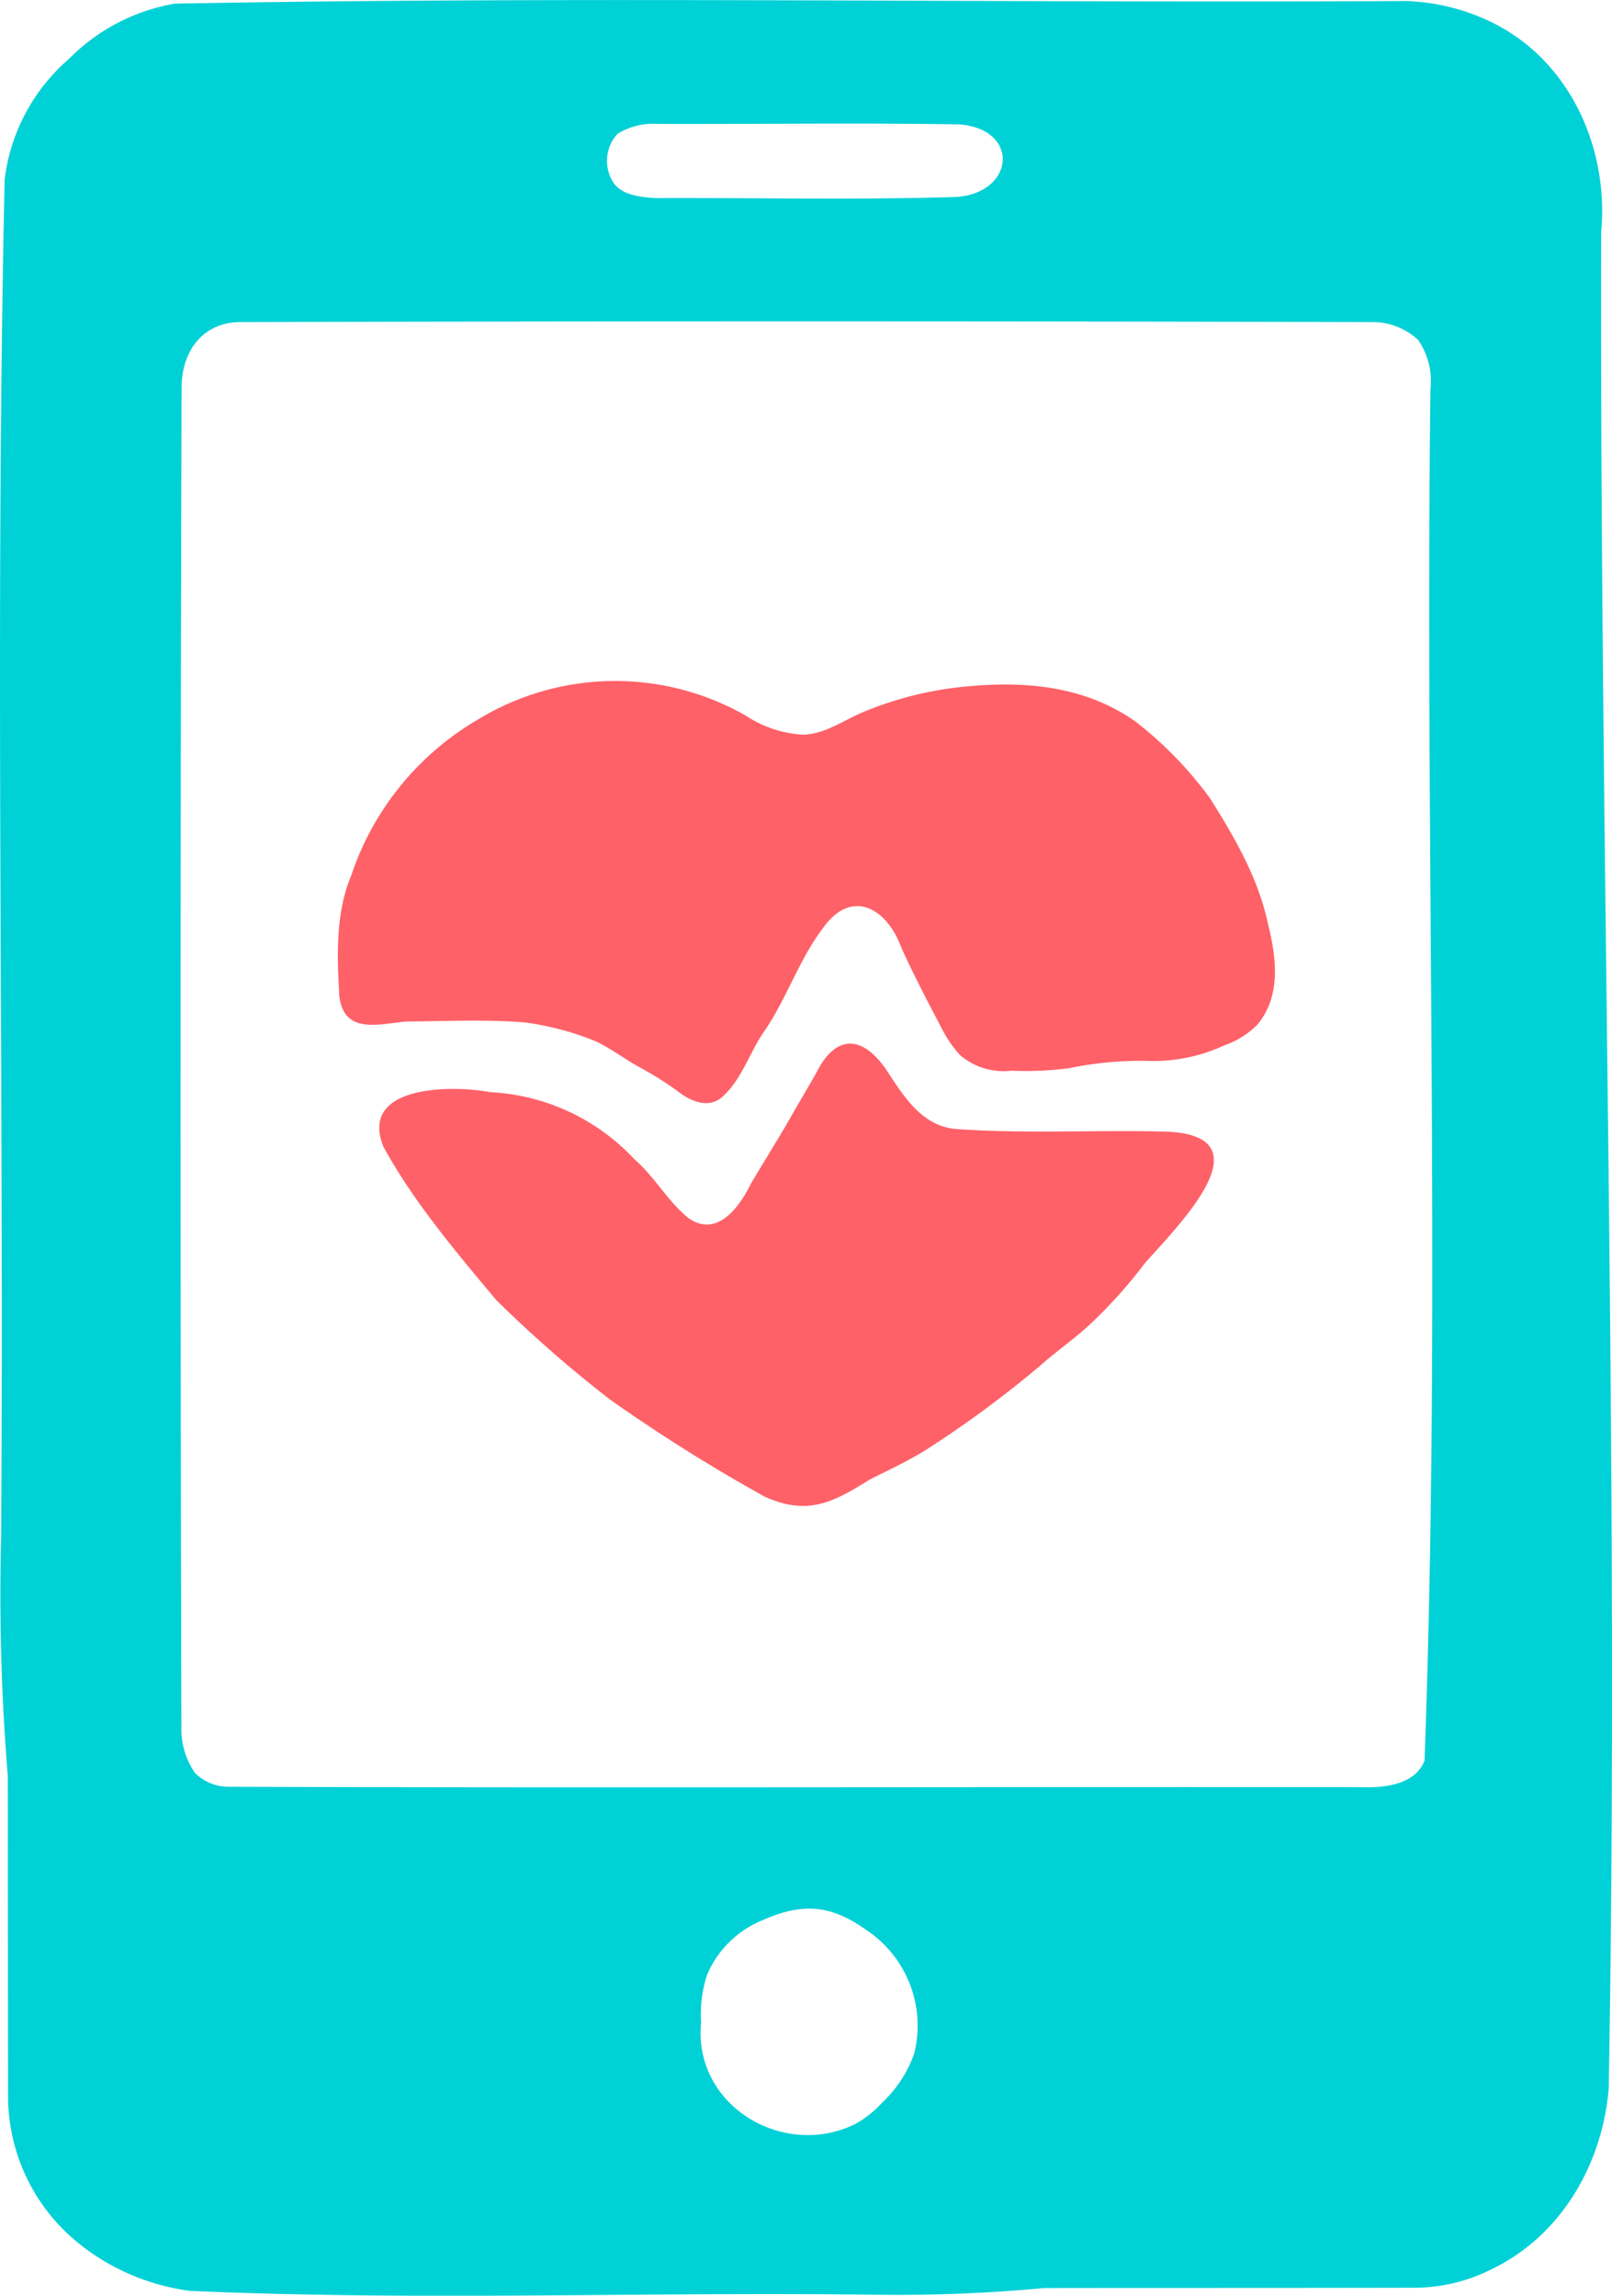
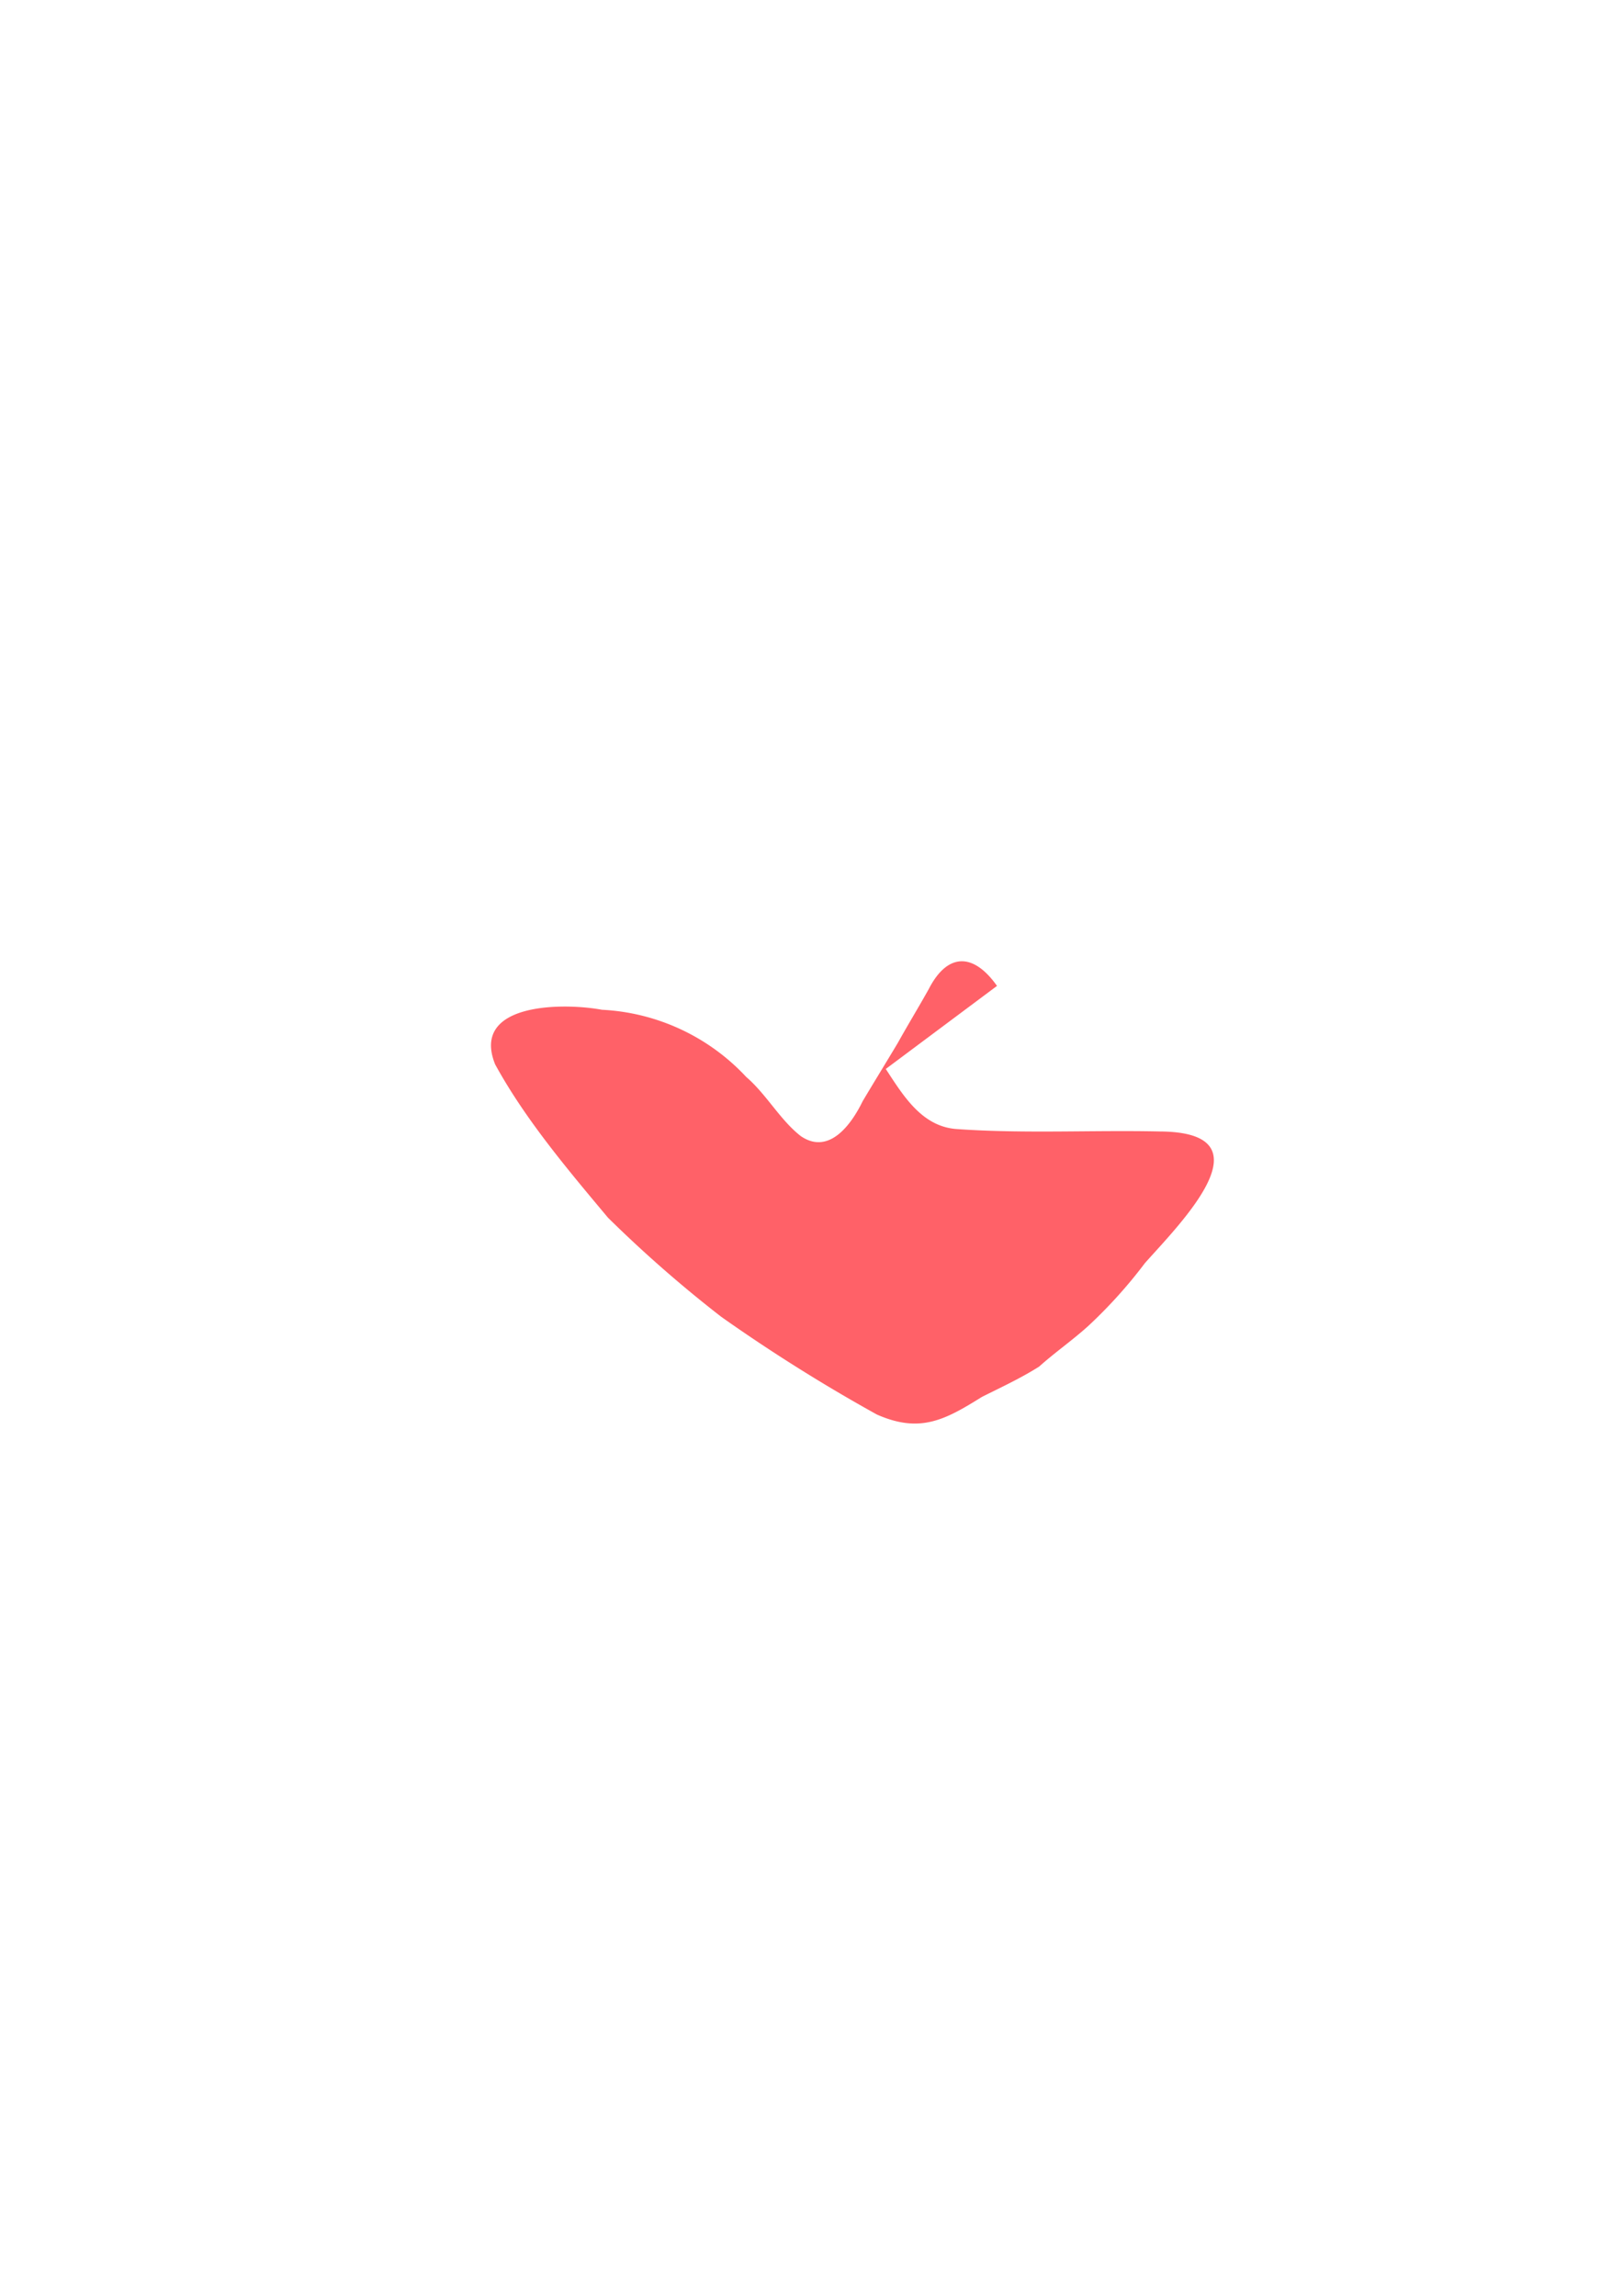
<svg xmlns="http://www.w3.org/2000/svg" width="123.053" height="175.203" viewBox="0 0 123.053 175.203">
  <g id="feature6" data-name="feature6" transform="translate(580.92 -421.269)">
-     <path id="Path_15" data-name="Path 15" d="M42.526,1320.583A14.42,14.42,0,0,1,37,1309.245c-.014-8.139-.008-16.3-.021-24.433a169.731,169.731,0,0,1-.511-18.162c.242-34.541-.484-69.164.27-103.674a14.494,14.494,0,0,1,4.927-9.23,14.894,14.894,0,0,1,8.058-4.2c31.266-.579,62.616-.029,93.935-.2a16.033,16.033,0,0,1,6.521,1.587c6.006,2.889,9.028,9.592,8.431,16.044-.124,47.241,1.416,94.464.575,141.71-.492,5.758-3.626,11.193-8.9,13.746a13.09,13.09,0,0,1-5.9,1.432c-9.426.022-18.862.011-28.286.023a120.872,120.872,0,0,1-12.888.514c-17.425-.235-34.953.48-52.343-.3a17.171,17.171,0,0,1-8.292-3.472Zm102.6-36.945c1.276-34.74.026-69.9.451-104.678a5.517,5.517,0,0,0-.937-3.744,5.077,5.077,0,0,0-3.565-1.365q-43.237-.114-86.5,0c-2.762.1-4.262,2.219-4.33,4.852q-.146,51.174-.015,102.383a5.852,5.852,0,0,0,1.038,3.489,3.624,3.624,0,0,0,2.606,1.057c28.881.1,57.776,0,86.654.034,1.723.042,3.867-.27,4.574-1.966Zm-43.406,27.7a8,8,0,0,0,2.034-1.633,9.264,9.264,0,0,0,2.417-3.72,8.763,8.763,0,0,0-3.6-9.384c-2.725-1.956-4.9-2.154-7.963-.792a7.767,7.767,0,0,0-4.236,4.144,9.6,9.6,0,0,0-.471,3.658c-.632,6.337,6.28,10.468,11.763,7.76Zm-18.554-148.2c.625,1.027,2.094,1.173,3.259,1.249,7.646-.031,15.335.15,22.958-.087,4.444-.3,4.9-5.135.278-5.537-7.67-.126-15.36-.016-23.048-.038a5.186,5.186,0,0,0-3.094.761,3.053,3.053,0,0,0-.384,3.6Z" transform="translate(-617.304 -727.999)" fill="#00d1d6" />
-     <path id="Path_16" data-name="Path 16" d="M72.788,1204.231a20.125,20.125,0,0,1,20.514-.354,8.841,8.841,0,0,0,4.4,1.463c1.791-.061,3.257-1.24,4.878-1.851a26.757,26.757,0,0,1,7.861-1.855c4.479-.4,8.956.069,12.7,2.761a29.282,29.282,0,0,1,5.629,5.823c1.909,3.05,3.68,6.095,4.418,9.613.642,2.565.995,5.481-.832,7.647a6.59,6.59,0,0,1-2.5,1.566,12.9,12.9,0,0,1-5.483,1.2,26.636,26.636,0,0,0-6.395.553,26.326,26.326,0,0,1-4.391.187,5.118,5.118,0,0,1-3.927-1.2,9.184,9.184,0,0,1-1.39-2.029c-1.059-2.022-2.148-4.09-3.1-6.206-1.121-3.039-3.83-4.485-5.968-1.443-1.867,2.465-2.775,5.422-4.536,7.952-1.073,1.584-1.651,3.538-3.069,4.855-1.115,1.061-2.552.39-3.6-.456a28.4,28.4,0,0,0-2.936-1.819c-1.078-.608-2.087-1.367-3.2-1.9a22.122,22.122,0,0,0-5.387-1.436c-3-.251-6.047-.091-9.063-.077-2.151.2-4.729,1-5.12-1.887-.181-3.052-.307-6.369.9-9.243a21.778,21.778,0,0,1,9.54-11.834Z" transform="translate(-617.304 -727.999)" fill="#ff6168" />
-     <path id="Path_17" data-name="Path 17" d="M104,1230.85c1.314,2,2.724,4.37,5.367,4.582,5.155.37,10.392.074,15.557.188,8.561.057,1.553,7.012-1.142,10.047a36.78,36.78,0,0,1-4.328,4.8c-1.194,1.081-2.536,2.012-3.75,3.1a83.705,83.705,0,0,1-8.529,6.287c-1.439.905-2.894,1.574-4.365,2.312-2.816,1.755-4.724,2.8-8.023,1.341a129.073,129.073,0,0,1-11.87-7.451,96.906,96.906,0,0,1-8.653-7.571c-3.086-3.688-6.315-7.5-8.613-11.7-1.886-4.7,5.177-4.722,8.152-4.166a16.147,16.147,0,0,1,11.015,5.127c1.55,1.334,2.574,3.266,4.155,4.507,2.162,1.494,3.874-.885,4.729-2.647.858-1.442,1.8-2.97,2.693-4.466.78-1.4,1.59-2.725,2.367-4.119,1.391-2.7,3.355-2.828,5.2-.223Z" transform="translate(-617.304 -727.999)" fill="#ff6168" />
+     <path id="Path_17" data-name="Path 17" d="M104,1230.85c1.314,2,2.724,4.37,5.367,4.582,5.155.37,10.392.074,15.557.188,8.561.057,1.553,7.012-1.142,10.047a36.78,36.78,0,0,1-4.328,4.8c-1.194,1.081-2.536,2.012-3.75,3.1c-1.439.905-2.894,1.574-4.365,2.312-2.816,1.755-4.724,2.8-8.023,1.341a129.073,129.073,0,0,1-11.87-7.451,96.906,96.906,0,0,1-8.653-7.571c-3.086-3.688-6.315-7.5-8.613-11.7-1.886-4.7,5.177-4.722,8.152-4.166a16.147,16.147,0,0,1,11.015,5.127c1.55,1.334,2.574,3.266,4.155,4.507,2.162,1.494,3.874-.885,4.729-2.647.858-1.442,1.8-2.97,2.693-4.466.78-1.4,1.59-2.725,2.367-4.119,1.391-2.7,3.355-2.828,5.2-.223Z" transform="translate(-617.304 -727.999)" fill="#ff6168" />
  </g>
</svg>